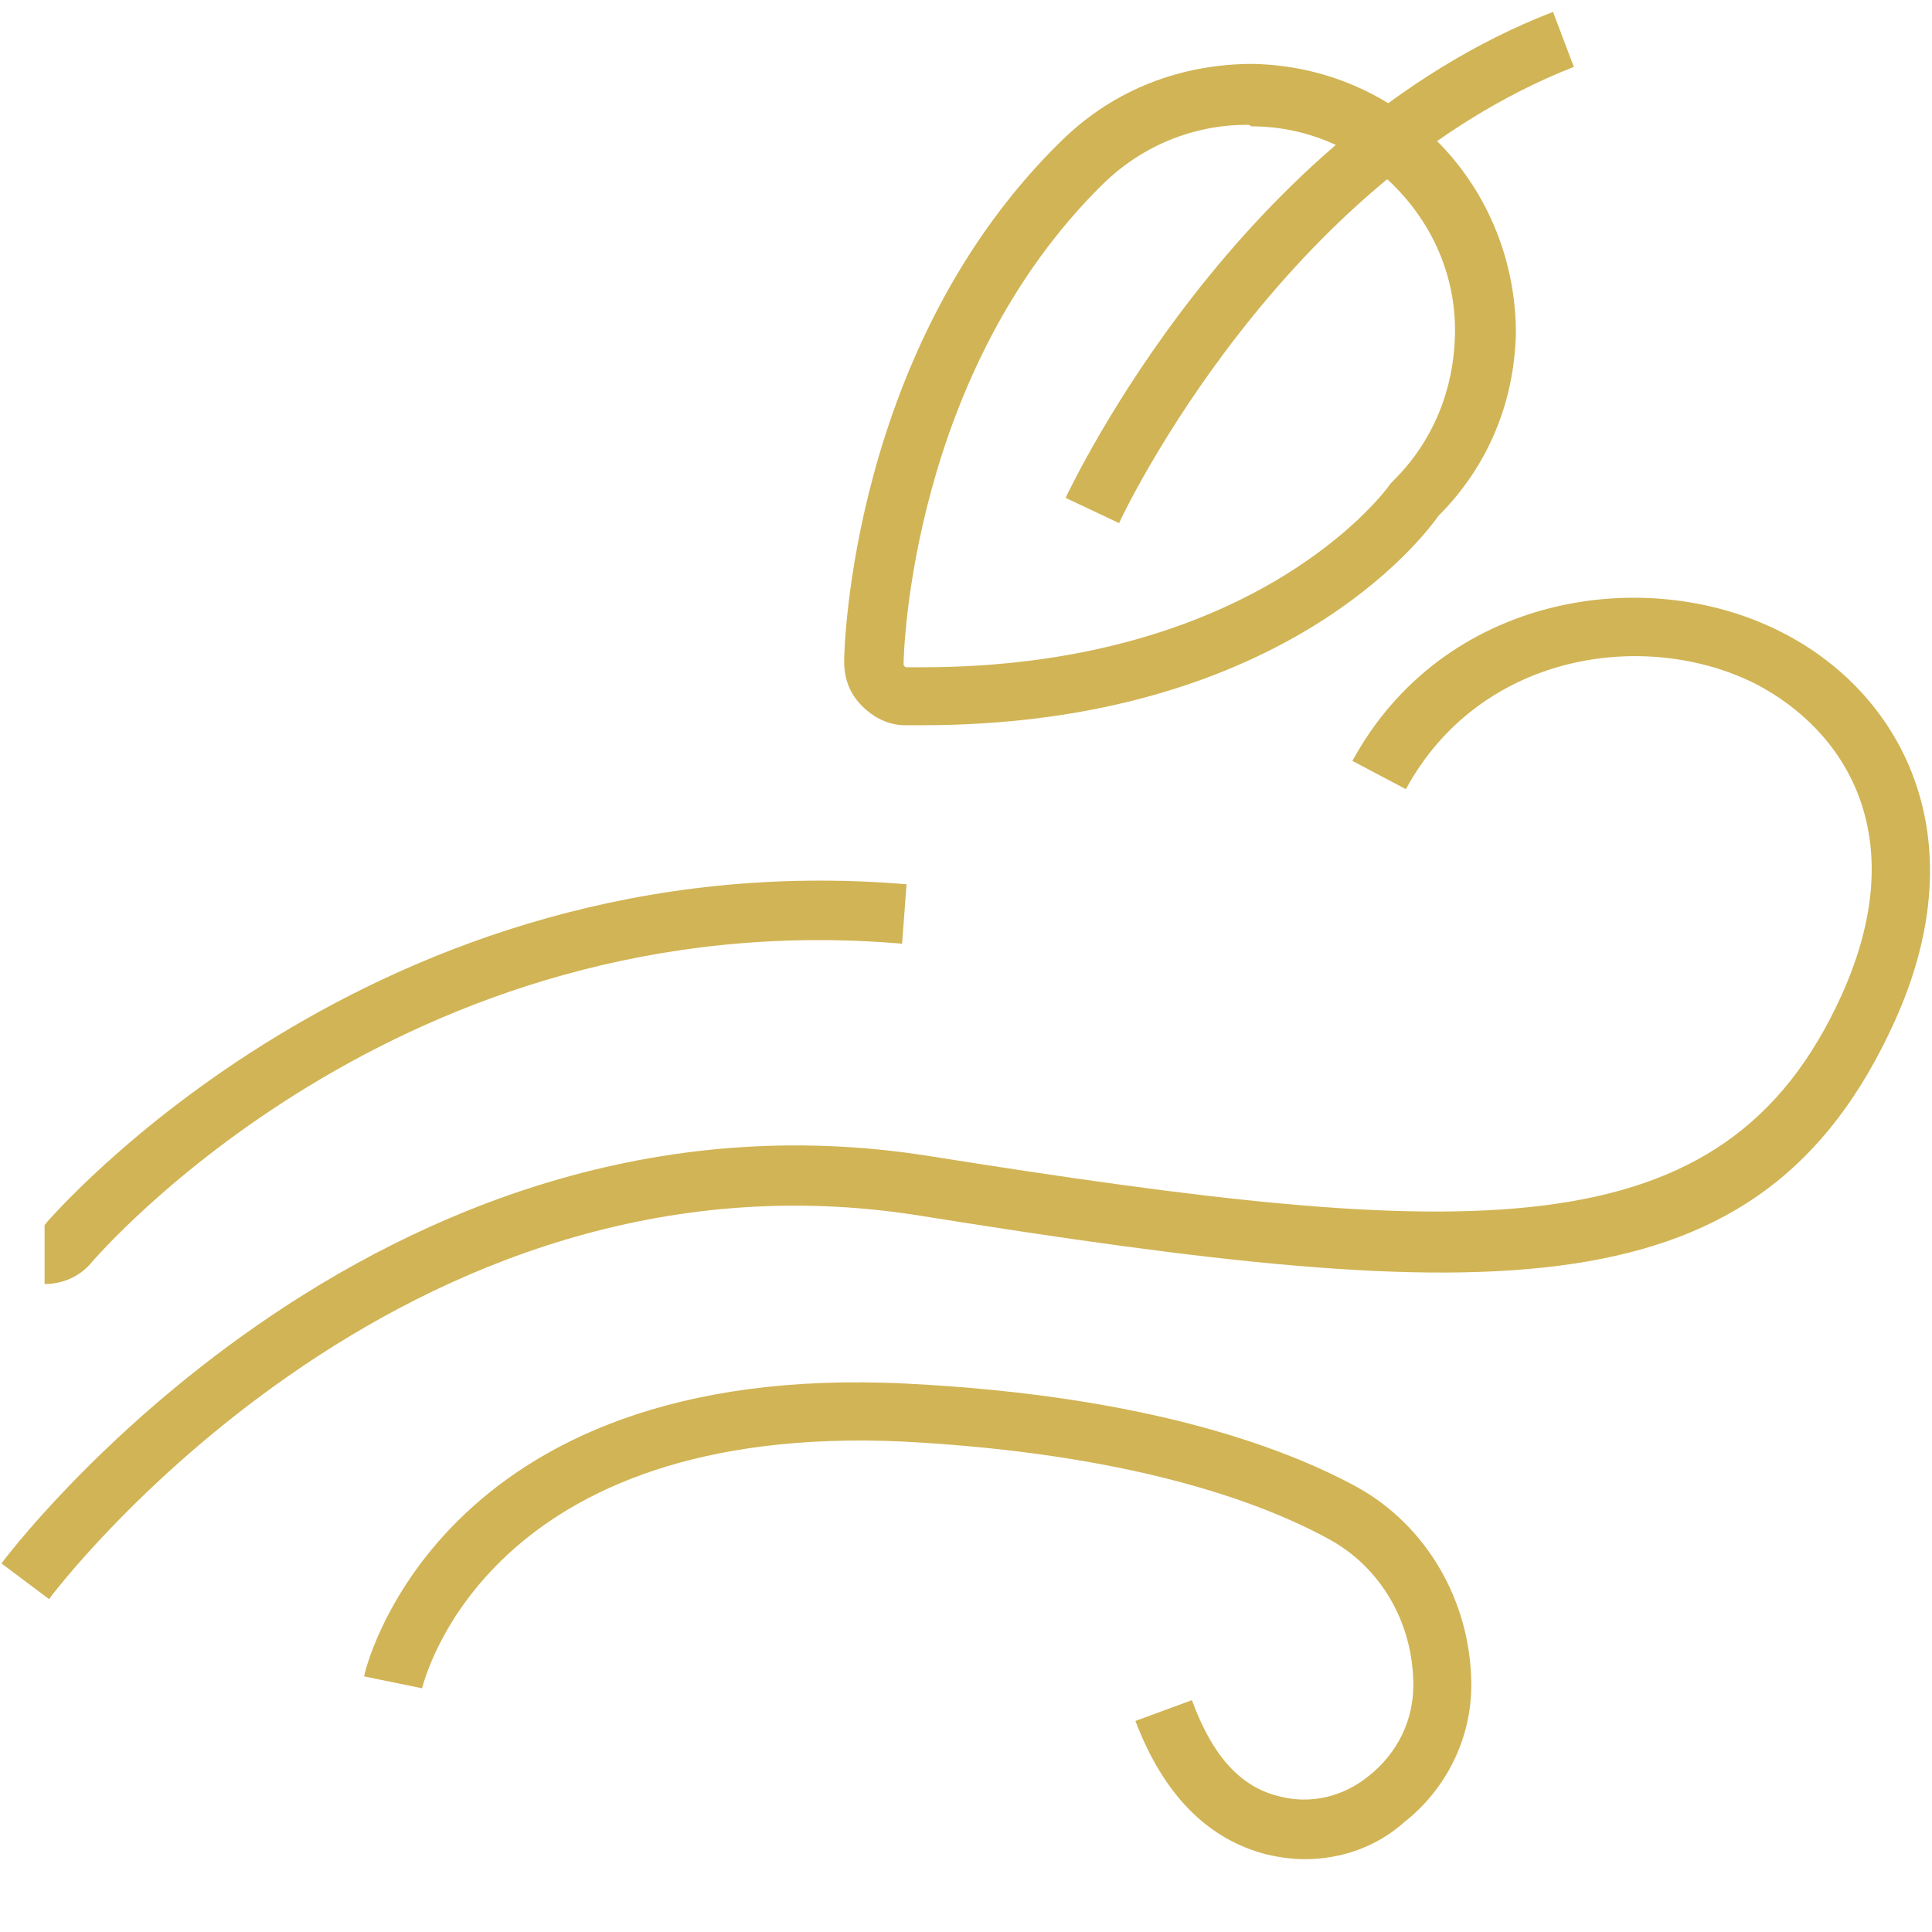
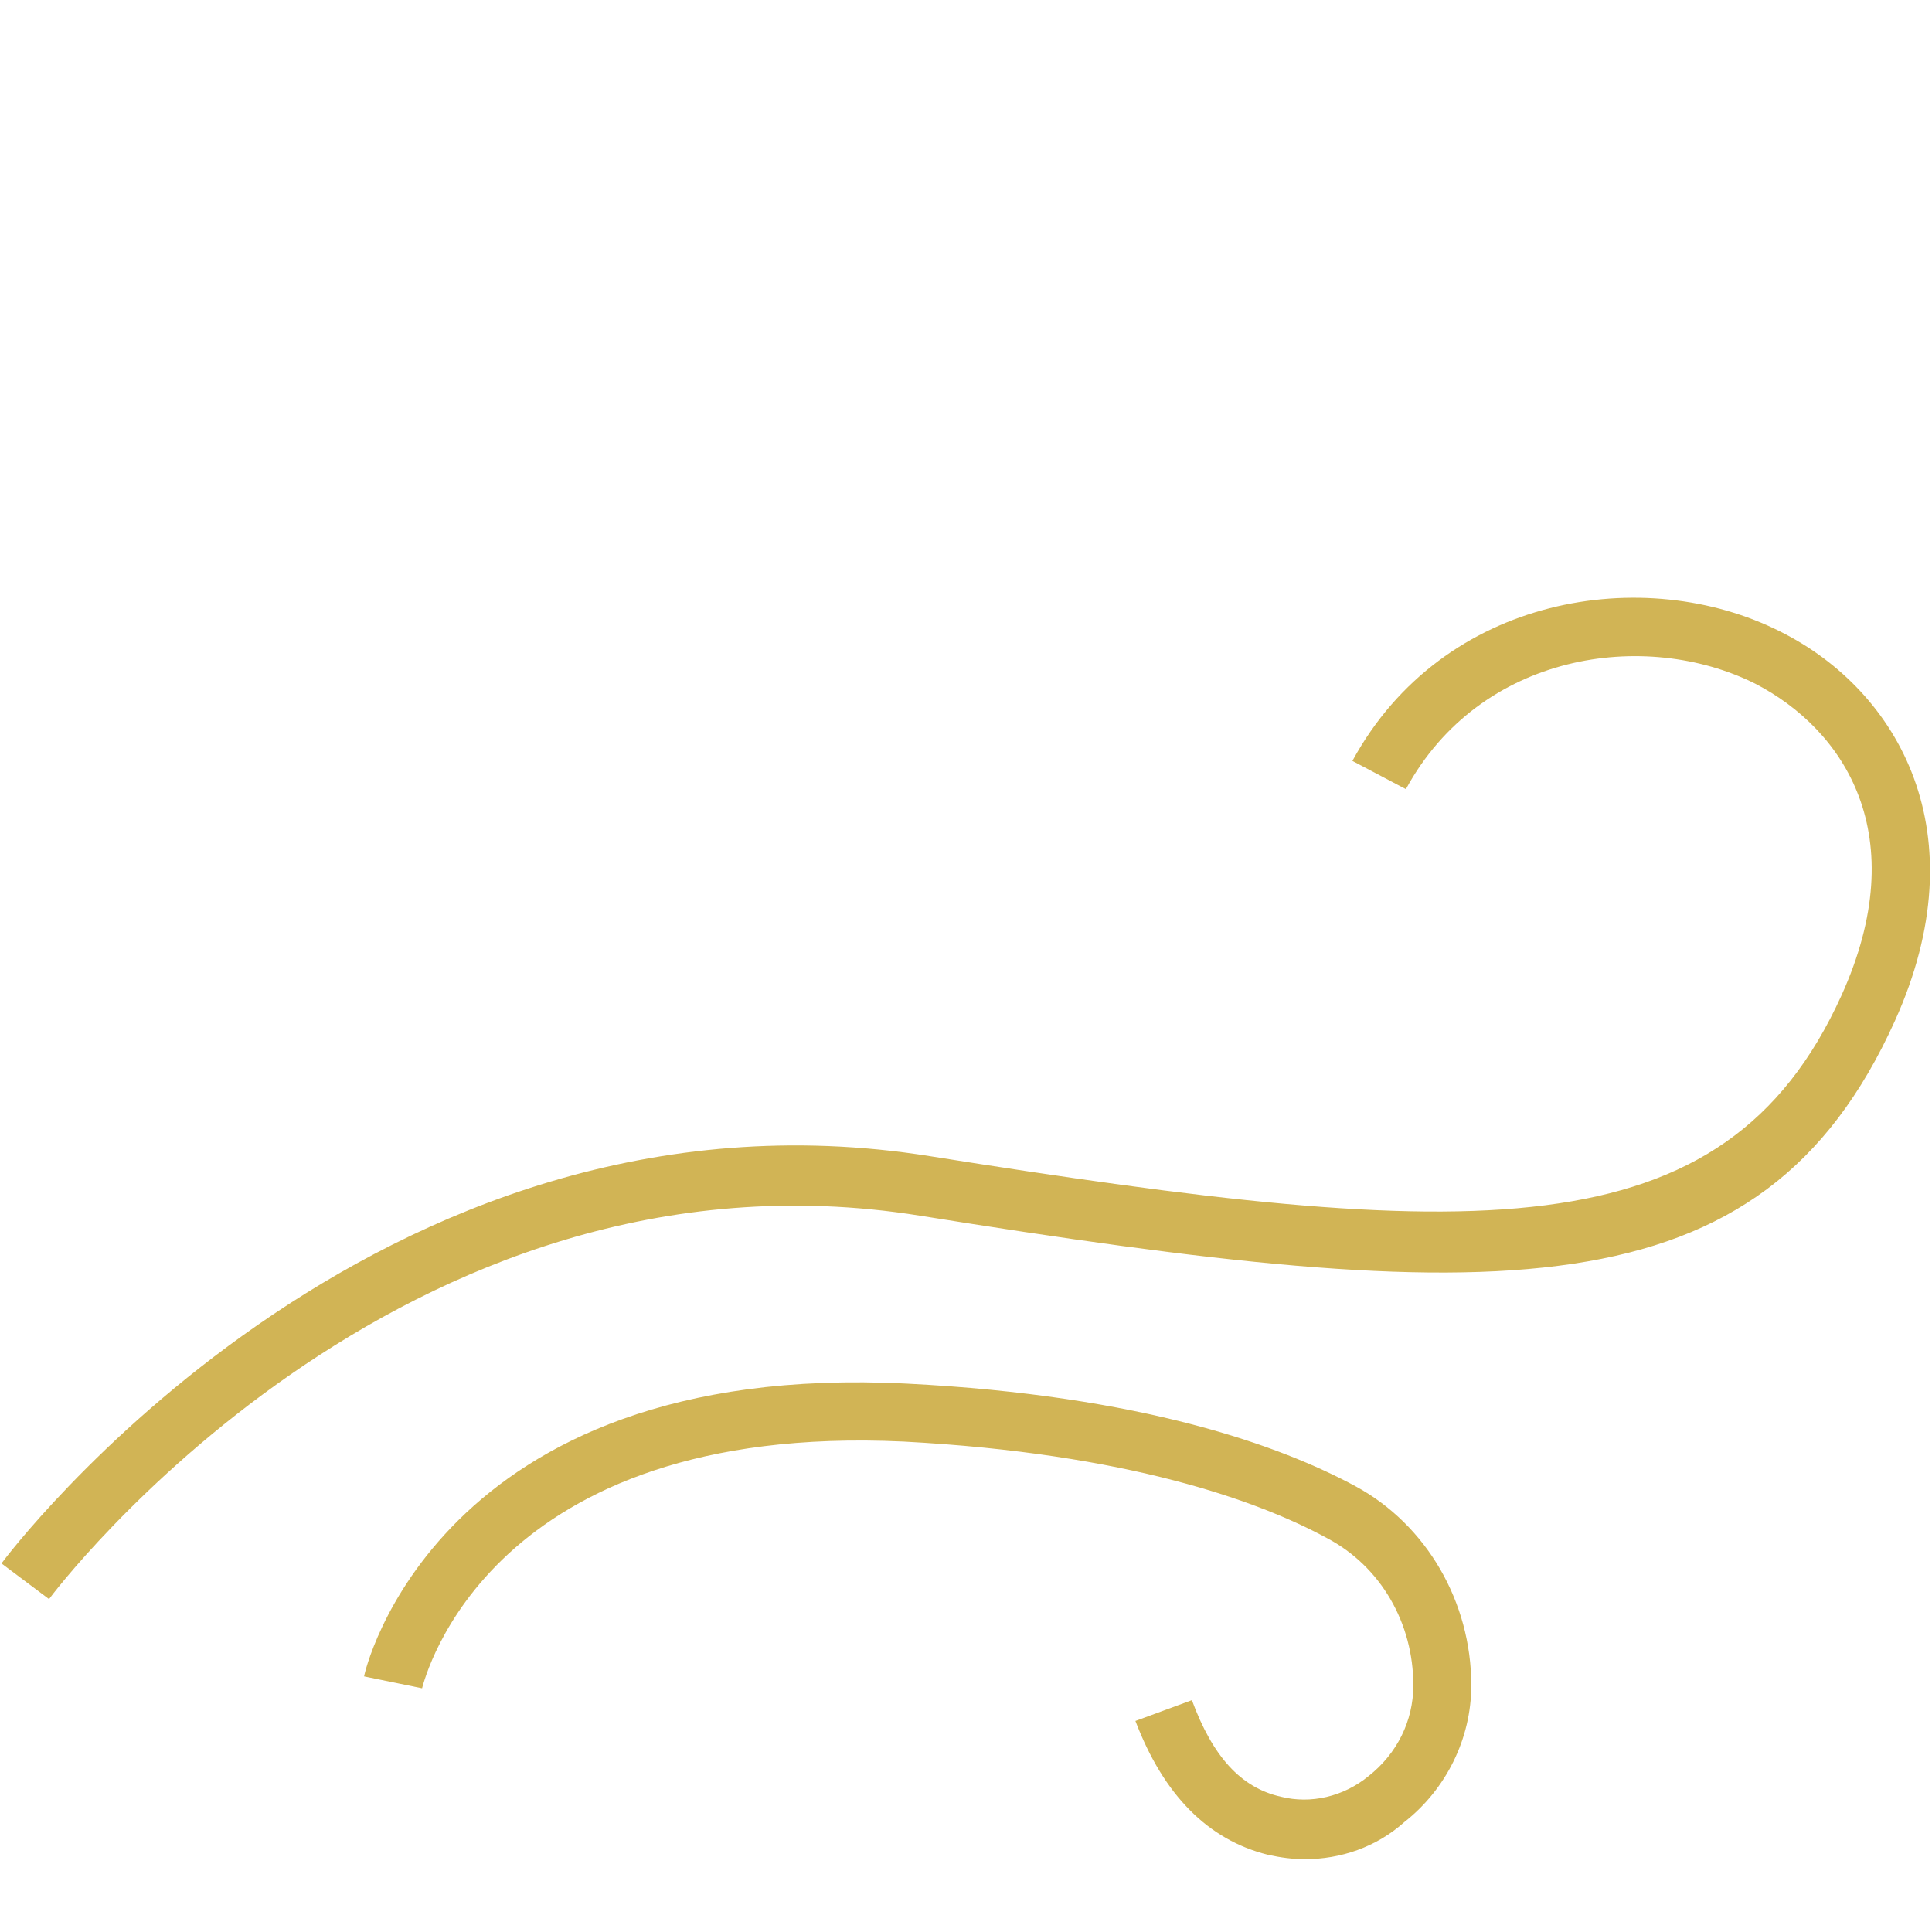
<svg xmlns="http://www.w3.org/2000/svg" version="1.1" x="0px" y="0px" viewBox="0 0 130 130" style="enable-background:new 0 0 130 130;" xml:space="preserve">
  <style type="text/css">
	.st0{fill:#0B211D;}
	.st1{fill:#0F2D27;}
	.st2{clip-path:url(#SVGID_2_);}
	.st3{filter:url(#Adobe_OpacityMaskFilter);}
	.st4{opacity:0.8;clip-path:url(#SVGID_6_);fill:#22AE83;}
	.st5{fill:#22AE83;}
	.st6{fill:#D1B455;}
	.st7{opacity:6.000000e-02;fill:#22AE83;}
	.st8{fill:#081916;}
	.st9{fill:#FFFFFF;}
	.st10{fill:#50BC8C;}
	.st11{fill:#132321;}
	.st12{fill:#44BA8C;}
	.st13{fill:#0D4575;}
	.st14{fill:#99E0D4;}
	.st15{fill:#C7F2EB;}
	.st16{fill:#82C7C2;}
	.st17{fill:#69CCEB;}
	.st18{fill:#BAC7CC;}
	.st19{fill:#CFDBE5;}
	.st20{fill:#FF7052;}
	.st21{fill:#E3574A;}
	.st22{fill:#304A5E;}
	.st23{clip-path:url(#SVGID_10_);}
	.st24{fill:#0D5300;}
	.st25{filter:url(#Adobe_OpacityMaskFilter_1_);}
	.st26{mask:url(#SVGID_11_);}
	.st27{opacity:0.3;clip-path:url(#SVGID_15_);fill:#231F20;}
	.st28{fill:none;stroke:#0D5300;stroke-width:0.8;stroke-miterlimit:10;}
	.st29{opacity:0.8;fill:#132321;}
	.st30{fill:#9CE5CD;}
	.st31{opacity:0.4;fill:#FFFFFF;}
	.st32{fill:none;stroke:#D1B455;stroke-width:4;stroke-miterlimit:10;}
	.st33{fill:none;stroke:#FFFFFF;stroke-width:4;stroke-miterlimit:10;}
	.st34{fill:none;stroke:#FFFFFF;stroke-width:3;stroke-miterlimit:10;}
	.st35{fill:none;stroke:#FFFFFF;stroke-miterlimit:10;}
	.st36{clip-path:url(#SVGID_19_);fill:#0D5300;}
	.st37{clip-path:url(#SVGID_19_);fill:#4F8F1F;}
	.st38{clip-path:url(#SVGID_19_);fill:#5EAB24;}
	.st39{clip-path:url(#SVGID_19_);fill:#6EC729;}
	.st40{clip-path:url(#SVGID_19_);fill:#91DB59;}
	.st41{filter:url(#Adobe_OpacityMaskFilter_2_);}
	.st42{fill:#CCCCCC;}
	.st43{fill:none;stroke:#E6E6E6;stroke-width:3;stroke-miterlimit:10;}
	.st44{fill:#E6E6E6;}
	.st45{fill:#F2F2F2;}
	.st46{fill:none;stroke:#666666;stroke-width:3;stroke-miterlimit:10;}
	.st47{fill:#999999;stroke:#666666;stroke-width:2;stroke-miterlimit:10;}
	.st48{fill:#FCF7EB;}
	.st49{fill:none;stroke:#D1B455;stroke-width:2;stroke-miterlimit:10;}
	.st50{fill:none;stroke:#FFFFFF;stroke-width:2;stroke-miterlimit:10;}
	.st51{fill:none;stroke:#22AE83;stroke-width:3;stroke-miterlimit:10;}
	.st52{opacity:4.000000e-02;fill:#1A1A1A;}
	.st53{fill:none;stroke:#000000;stroke-width:3;stroke-miterlimit:10;}
	.st54{fill:none;stroke:#000000;stroke-width:2;stroke-miterlimit:10;}
	.st55{fill:none;stroke:#B3B3B3;stroke-width:3;stroke-miterlimit:10;}
	.st56{clip-path:url(#SVGID_51_);fill:#ABCB57;}
	.st57{fill:#D8D9DD;}
	.st58{opacity:0.35;}
	.st59{fill:none;stroke:#FFFFFF;stroke-width:1.5;stroke-miterlimit:10;}
	.st60{clip-path:url(#SVGID_55_);}
	.st61{filter:url(#Adobe_OpacityMaskFilter_3_);}
	.st62{clip-path:url(#SVGID_59_);}
	.st63{filter:url(#Adobe_OpacityMaskFilter_4_);}
	.st64{fill:none;}
	.st65{fill:#F2F2F2;stroke:#D1B455;stroke-width:3;stroke-miterlimit:10;}
	.st66{fill:none;stroke:#22AE83;stroke-width:2;stroke-miterlimit:10;}
	.st67{fill:#F1B55E;}
	.st68{fill:#9AB2B6;}
	.st69{fill:#4C545F;}
</style>
  <g id="Calque_2">
</g>
  <g id="Calque_1">
    <g>
-       <path class="st6" d="M62,48.8L62,48.8c-0.3,0-0.7,0-1.1,0c-1.1,0-2.1-0.5-2.9-1.3c-0.8-0.8-1.2-1.8-1.2-3    c0-0.9,0.5-21.3,14.7-35.1c3.5-3.4,8-5.1,12.8-5.1c4.8,0.1,9.2,2,12.6,5.4c3.3,3.4,5.1,8,5.1,12.7c-0.1,4.7-1.9,9-5.2,12.3    C94.8,37.5,84.9,48.8,62,48.8z M83.9,8.4c-3.6,0-7,1.4-9.6,3.9C61.3,25,60.8,43.9,60.8,44.7c0,0.1,0.1,0.2,0.2,0.2    c0.3,0,0.7,0,1,0c21.8,0,30.7-11.1,31.6-12.4l0.2-0.2c2.6-2.6,4-6,4.1-9.7c0.1-3.7-1.3-7.2-3.9-9.9c-2.6-2.7-6.1-4.2-9.8-4.2    C84.1,8.4,84,8.4,83.9,8.4z" />
      <path class="st6" d="M3.3,107.6l-3.2-2.4c0.2-0.3,25-33.4,62.5-27.4c36.5,5.8,53.4,6.6,61.3-10.8c4.9-10.8,0.2-17.9-5.8-21    c-7.4-3.7-18.5-2.1-23.5,7.1L91,51.2c6.1-11.2,19.7-13.3,28.8-8.7c8,4,13.4,13.6,7.7,26.2c-9,19.9-26.9,19.3-65.6,13.1    C26.9,76.2,3.5,107.3,3.3,107.6z" />
-       <path class="st6" d="M3,86.4v-4c0,0,0.1,0,0.1-0.1C3.3,82.1,25.1,56.5,61,59.5l-0.3,4C26.9,60.6,6.4,84.7,6.2,84.9    C5.4,85.9,4.2,86.4,3,86.4z" />
      <path class="st6" d="M87.8,125.1c-0.8,0-1.6-0.1-2.5-0.3c-4-1-7-4-8.9-9l3.8-1.4c1.4,3.8,3.3,5.9,6,6.5c2,0.5,4.2,0,5.9-1.4    c1.9-1.5,3-3.7,3-6.1c0-4.2-2.2-8-5.8-9.9c-4.6-2.5-13.4-5.7-28.5-6.5c-27.9-1.3-32.2,15.9-32.4,16.6l-3.9-0.8    c0-0.2,4.8-21.3,36.5-19.7c15.9,0.8,25.2,4.2,30.2,6.9c4.8,2.6,7.8,7.8,7.8,13.4c0,3.6-1.7,7-4.5,9.2    C92.6,124.3,90.2,125.1,87.8,125.1z" />
-       <path class="st6" d="M75.3,35.2l-3.6-1.7c0.5-1,11.6-24.5,32.8-32.7l1.4,3.7C86.3,12.2,75.7,34.3,75.3,35.2z" />
    </g>
-     <rect id="_x3C_Tranche_x3E__3_" x="-0.1" y="-0.5" class="st64" width="130" height="130" />
  </g>
</svg>